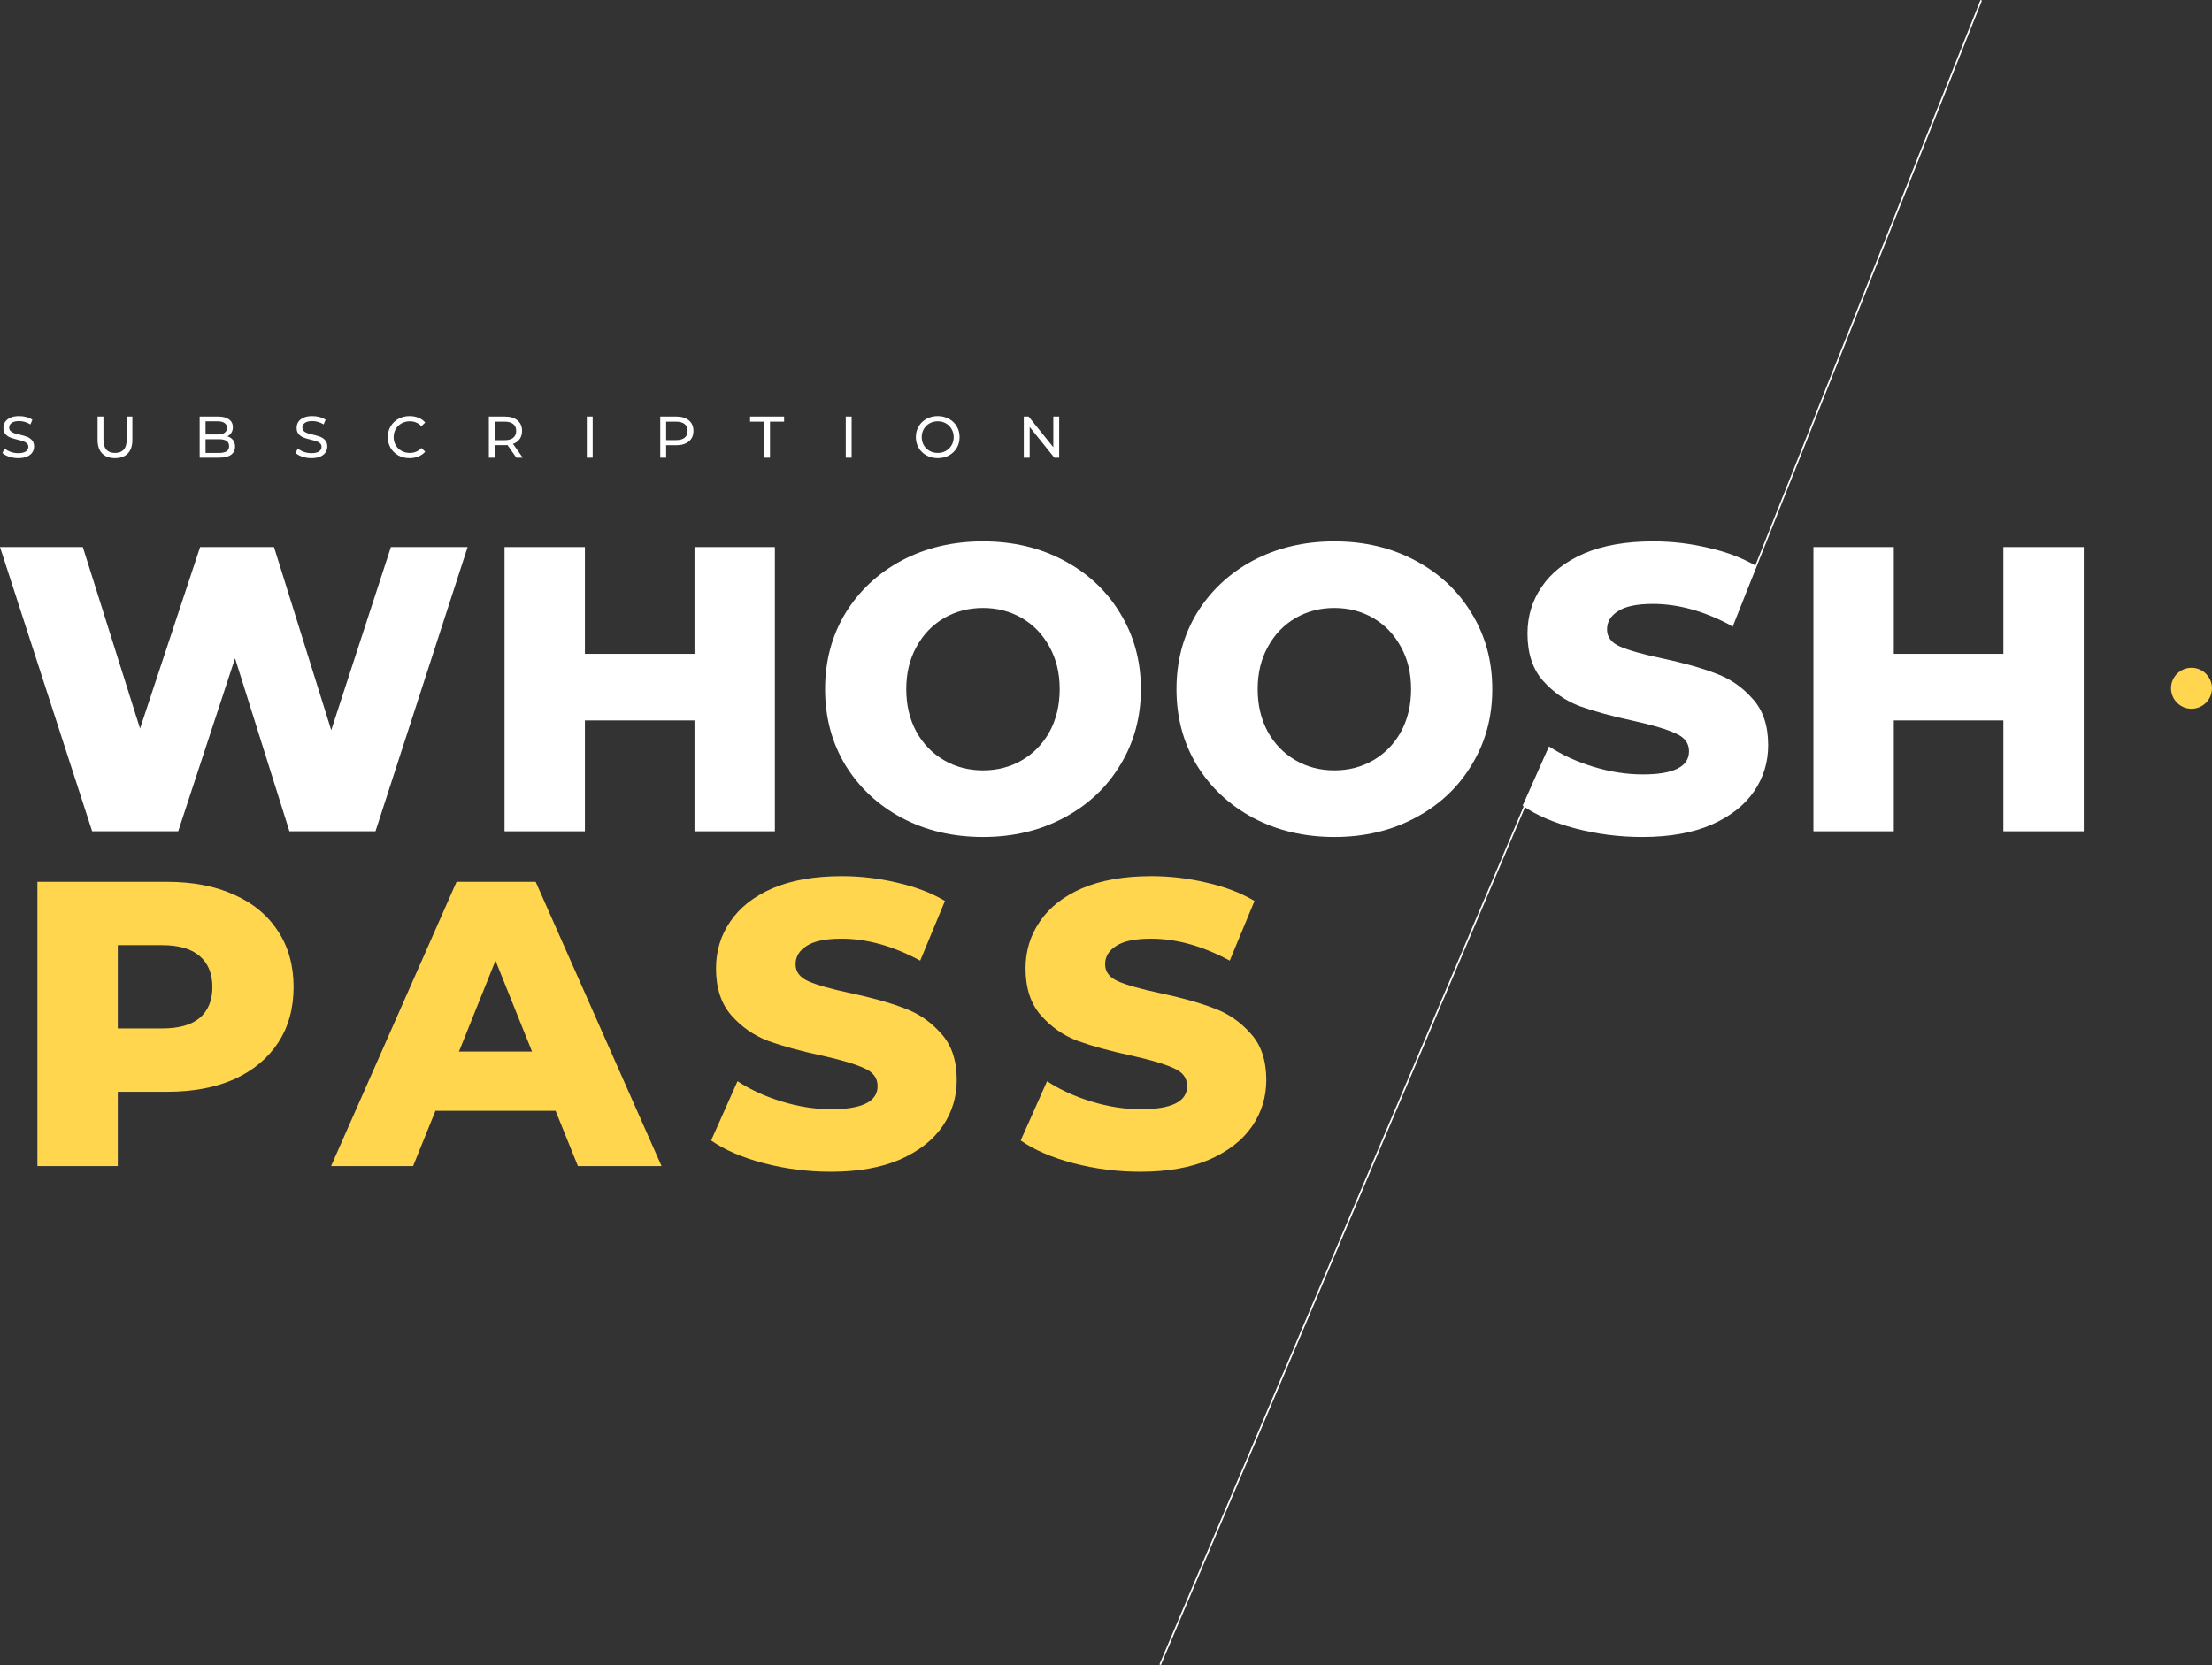
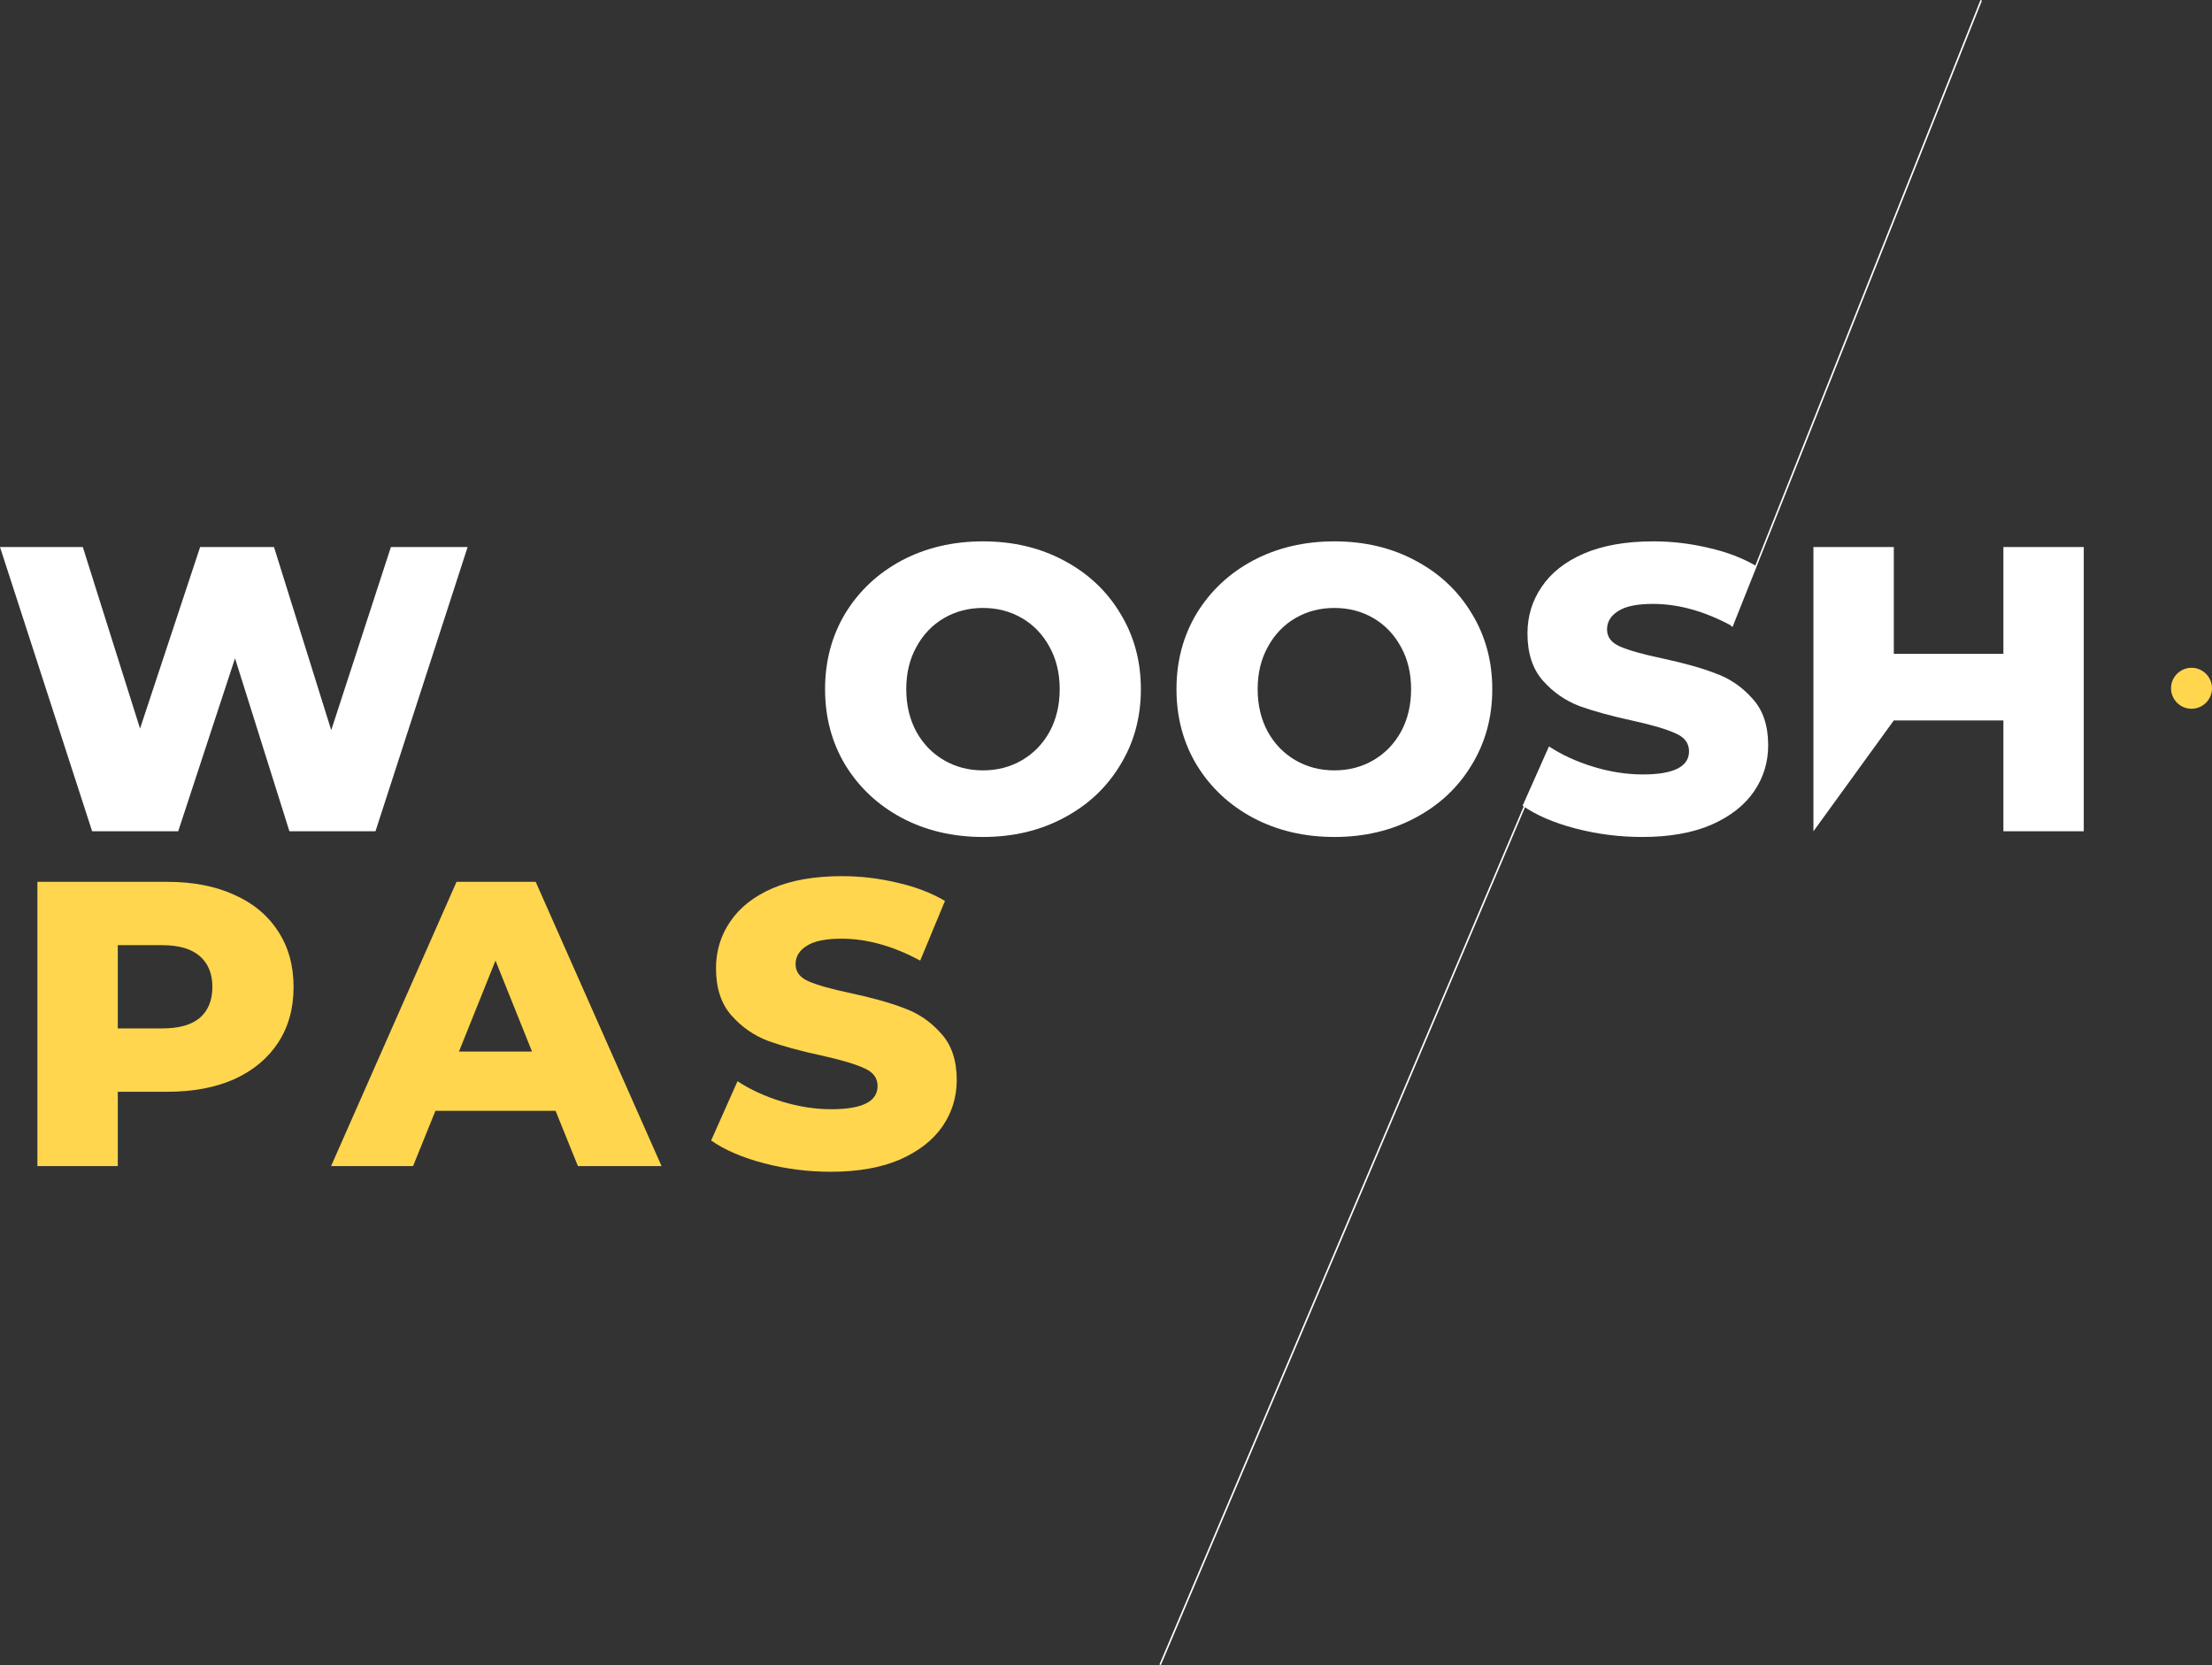
<svg xmlns="http://www.w3.org/2000/svg" width="1242" height="935" viewBox="0 0 1242 935" fill="none">
  <rect x="0" y="0" width="1242" height="935" fill="#333333" stroke="none" />
  <path d="M1242 386.499C1242 392.85 1236.85 397.999 1230.5 397.999C1224.15 397.999 1219 392.85 1219 386.499C1219 380.148 1224.15 374.999 1230.5 374.999C1236.85 374.999 1242 380.148 1242 386.499Z" fill="#FFD64E" />
  <path fill-rule="evenodd" clip-rule="evenodd" d="M972 351.664L1112 0L1112.83 0.335L972.826 351.999L972 351.664Z" fill="white" />
  <path fill-rule="evenodd" clip-rule="evenodd" d="M651 934.651L868.181 422.999L869 423.347L651.819 934.999L651 934.651Z" fill="white" />
  <path d="M262.559 307.191L210.822 466.807L162.504 466.807L131.963 369.669L100.055 466.807L51.737 466.807L0 307.191L46.495 307.191L78.631 409.117L112.362 307.191L153.843 307.191L185.979 410.029L219.483 307.191L262.559 307.191Z" fill="white" />
-   <path d="M435.079 307.191L435.079 466.807L389.951 466.807L389.951 404.557L328.414 404.557L328.414 466.807L283.287 466.807L283.287 307.191L328.414 307.191L328.414 367.161L389.951 367.161L389.951 307.191L435.079 307.191Z" fill="white" />
  <path d="M551.923 469.999C535.057 469.999 519.863 466.427 506.34 459.282C492.969 452.137 482.409 442.256 474.659 429.639C467.062 417.022 463.264 402.809 463.264 386.999C463.264 371.189 467.062 356.976 474.659 344.359C482.409 331.742 492.969 321.861 506.34 314.716C519.863 307.571 535.057 303.999 551.923 303.999C568.789 303.999 583.907 307.571 597.278 314.716C610.801 321.861 621.361 331.742 628.958 344.359C636.708 356.976 640.582 371.189 640.582 386.999C640.582 402.809 636.708 417.022 628.958 429.639C621.361 442.256 610.801 452.137 597.278 459.282C583.907 466.427 568.789 469.999 551.923 469.999ZM551.923 432.603C559.976 432.603 567.269 430.703 573.803 426.903C580.336 423.102 585.502 417.782 589.301 410.941C593.1 403.949 594.999 395.968 594.999 386.999C594.999 378.03 593.1 370.125 589.301 363.285C585.502 356.292 580.336 350.896 573.803 347.095C567.269 343.295 559.976 341.395 551.923 341.395C543.87 341.395 536.576 343.295 530.043 347.095C523.509 350.896 518.343 356.292 514.545 363.285C510.746 370.125 508.847 378.03 508.847 386.999C508.847 395.968 510.746 403.949 514.545 410.941C518.343 417.782 523.509 423.102 530.043 426.903C536.576 430.703 543.87 432.603 551.923 432.603Z" fill="white" />
  <path d="M749.23 469.999C732.364 469.999 717.17 466.427 703.647 459.282C690.276 452.137 679.716 442.256 671.967 429.639C664.37 417.022 660.571 402.809 660.571 386.999C660.571 371.189 664.37 356.976 671.967 344.359C679.716 331.742 690.276 321.861 703.647 314.716C717.17 307.571 732.364 303.999 749.23 303.999C766.096 303.999 781.214 307.571 794.585 314.716C808.108 321.861 818.668 331.742 826.266 344.359C834.015 356.976 837.889 371.189 837.889 386.999C837.889 402.809 834.015 417.022 826.266 429.639C818.668 442.256 808.108 452.137 794.585 459.282C781.214 466.427 766.096 469.999 749.23 469.999ZM749.23 432.603C757.283 432.603 764.576 430.703 771.11 426.903C777.644 423.102 782.81 417.782 786.608 410.941C790.407 403.949 792.306 395.968 792.306 386.999C792.306 378.03 790.407 370.125 786.608 363.285C782.81 356.292 777.644 350.896 771.11 347.095C764.576 343.295 757.283 341.395 749.23 341.395C741.177 341.395 733.884 343.295 727.35 347.095C720.817 350.896 715.651 356.292 711.852 363.285C708.053 370.125 706.154 378.03 706.154 386.999C706.154 395.968 708.053 403.949 711.852 410.941C715.651 417.782 720.817 423.102 727.35 426.903C733.884 430.703 741.177 432.603 749.23 432.603Z" fill="white" />
  <path d="M922.151 469.999C909.235 469.999 896.7 468.403 884.544 465.211C872.389 462.018 862.513 457.762 854.915 452.441L869.73 419.15C876.871 423.863 885.152 427.663 894.573 430.551C903.993 433.439 913.262 434.884 922.378 434.884C939.7 434.884 948.361 430.551 948.361 421.886C948.361 417.326 945.854 413.982 940.84 411.853C935.978 409.573 928.076 407.217 917.136 404.785C905.133 402.2 895.104 399.464 887.051 396.576C878.998 393.536 872.085 388.747 866.311 382.211C860.537 375.674 857.65 366.857 857.65 355.76C857.65 346.031 860.309 337.29 865.627 329.537C870.945 321.633 878.847 315.4 889.331 310.84C899.967 306.279 912.958 303.999 928.304 303.999C938.788 303.999 949.121 305.215 959.301 307.647C969.481 309.928 978.446 313.348 986.195 317.908L972.292 351.428C957.098 343.219 942.359 339.114 928.076 339.114C919.112 339.114 912.578 340.483 908.476 343.219C904.373 345.803 902.322 349.223 902.322 353.48C902.322 357.736 904.753 360.929 909.615 363.057C914.477 365.185 922.302 367.389 933.09 369.669C945.246 372.254 955.274 375.066 963.175 378.106C971.228 380.994 978.142 385.707 983.916 392.244C989.842 398.628 992.804 407.369 992.804 418.466C992.804 428.043 990.145 436.708 984.827 444.461C979.509 452.213 971.532 458.446 960.896 463.158C950.26 467.719 937.345 469.999 922.151 469.999Z" fill="white" />
-   <path d="M1170 307.191L1170 466.807L1124.87 466.807V404.557L1063.34 404.557V466.807L1018.21 466.807L1018.21 307.191L1063.34 307.191V367.161L1124.87 367.161V307.191L1170 307.191Z" fill="white" />
+   <path d="M1170 307.191L1170 466.807L1124.87 466.807V404.557L1063.34 404.557L1018.21 466.807L1018.21 307.191L1063.34 307.191V367.161L1124.87 367.161V307.191L1170 307.191Z" fill="white" />
  <path d="M93.944 495.191C108.381 495.191 120.918 497.624 131.556 502.488C142.194 507.2 150.4 514.041 156.174 523.01C161.949 531.827 164.837 542.24 164.837 554.249C164.837 566.258 161.949 576.671 156.174 585.488C150.4 594.305 142.194 601.146 131.556 606.01C120.918 610.722 108.381 613.079 93.944 613.079H66.134L66.134 654.807L21 654.807L21 495.191L93.944 495.191ZM91.209 577.507C100.479 577.507 107.469 575.531 112.18 571.579C116.891 567.474 119.247 561.698 119.247 554.249C119.247 546.8 116.891 541.024 112.18 536.919C107.469 532.815 100.479 530.763 91.209 530.763H66.134L66.134 577.507H91.209Z" fill="#FFD64E" />
  <path d="M311.952 623.796L244.479 623.796L231.941 654.807L185.895 654.807L256.332 495.191L300.782 495.191L371.447 654.807L324.489 654.807L311.952 623.796ZM298.731 590.505L278.215 539.428L257.7 590.505H298.731Z" fill="#FFD64E" />
  <path d="M466.532 657.999C453.615 657.999 441.078 656.403 428.921 653.211C416.763 650.018 406.885 645.762 399.287 640.441L414.104 607.15C421.246 611.863 429.528 615.663 438.95 618.551C448.372 621.439 457.642 622.884 466.76 622.884C484.084 622.884 492.747 618.551 492.747 609.886C492.747 605.326 490.239 601.982 485.224 599.853C480.361 597.573 472.459 595.217 461.517 592.785C449.512 590.2 439.482 587.464 431.428 584.576C423.374 581.536 416.459 576.747 410.684 570.211C404.91 563.674 402.022 554.857 402.022 543.76C402.022 534.031 404.682 525.29 410.001 517.537C415.319 509.633 423.222 503.4 433.707 498.84C444.345 494.279 457.338 491.999 472.687 491.999C483.173 491.999 493.506 493.215 503.688 495.647C513.87 497.928 522.836 501.348 530.586 505.908L516.681 539.428C501.485 531.219 486.744 527.114 472.459 527.114C463.493 527.114 456.958 528.483 452.855 531.219C448.752 533.803 446.701 537.223 446.701 541.48C446.701 545.736 449.132 548.929 453.995 551.057C458.858 553.185 466.684 555.389 477.474 557.669C489.631 560.254 499.661 563.066 507.563 566.106C515.618 568.994 522.532 573.707 528.307 580.244C534.234 586.628 537.197 595.369 537.197 606.466C537.197 616.043 534.537 624.708 529.219 632.461C523.9 640.213 515.921 646.446 505.284 651.158C494.646 655.719 481.729 657.999 466.532 657.999Z" fill="#FFD64E" />
-   <path d="M640.335 657.999C627.418 657.999 614.881 656.403 602.724 653.211C590.566 650.018 580.688 645.762 573.09 640.441L587.907 607.15C595.049 611.863 603.332 615.663 612.753 618.551C622.175 621.439 631.445 622.884 640.563 622.884C657.888 622.884 666.55 618.551 666.55 609.886C666.55 605.326 664.042 601.982 659.027 599.853C654.164 597.573 646.262 595.217 635.32 592.785C623.315 590.2 613.285 587.464 605.231 584.576C597.177 581.536 590.262 576.747 584.488 570.211C578.713 563.674 575.826 554.857 575.826 543.76C575.826 534.031 578.485 525.29 583.804 517.537C589.123 509.633 597.025 503.4 607.511 498.84C618.148 494.279 631.141 491.999 646.49 491.999C656.976 491.999 667.31 493.215 677.491 495.647C687.673 497.928 696.639 501.348 704.389 505.908L690.484 539.428C675.288 531.219 660.547 527.114 646.262 527.114C637.296 527.114 630.762 528.483 626.658 531.219C622.555 533.803 620.504 537.223 620.504 541.48C620.504 545.736 622.935 548.929 627.798 551.057C632.661 553.185 640.487 555.389 651.277 557.669C663.434 560.254 673.464 563.066 681.367 566.106C689.421 568.994 696.335 573.707 702.11 580.244C708.037 586.628 711 595.369 711 606.466C711 616.043 708.341 624.708 703.022 632.461C697.703 640.213 689.725 646.446 679.087 651.158C668.449 655.719 655.532 657.999 640.335 657.999Z" fill="#FFD64E" />
-   <path d="M10.197 257.264C8.459 257.264 6.776 257 5.148 256.472C3.542 255.922 2.277 255.218 1.353 254.36L2.574 251.786C3.454 252.578 4.576 253.227 5.94 253.733C7.326 254.217 8.745 254.459 10.197 254.459C12.111 254.459 13.541 254.14 14.487 253.502C15.433 252.842 15.906 251.973 15.906 250.895C15.906 250.103 15.642 249.465 15.114 248.981C14.608 248.475 13.97 248.09 13.2 247.826C12.452 247.562 11.385 247.265 9.999 246.935C8.261 246.517 6.853 246.099 5.775 245.681C4.719 245.263 3.806 244.625 3.036 243.767C2.288 242.887 1.914 241.71 1.914 240.236C1.914 239.004 2.233 237.893 2.871 236.903C3.531 235.913 4.521 235.121 5.841 234.527C7.161 233.933 8.8 233.636 10.758 233.636C12.122 233.636 13.464 233.812 14.784 234.164C16.104 234.516 17.237 235.022 18.183 235.682L17.094 238.322C16.126 237.706 15.092 237.244 13.992 236.936C12.892 236.606 11.814 236.441 10.758 236.441C8.888 236.441 7.48 236.782 6.534 237.464C5.61 238.146 5.148 239.026 5.148 240.104C5.148 240.896 5.412 241.545 5.94 242.051C6.468 242.535 7.117 242.92 7.887 243.206C8.679 243.47 9.746 243.756 11.088 244.064C12.826 244.482 14.223 244.9 15.279 245.318C16.335 245.736 17.237 246.374 17.985 247.232C18.755 248.09 19.14 249.245 19.14 250.697C19.14 251.907 18.81 253.018 18.15 254.03C17.49 255.02 16.489 255.812 15.147 256.406C13.805 256.978 12.155 257.264 10.197 257.264ZM64.551 257.264C61.471 257.264 59.073 256.384 57.357 254.624C55.641 252.864 54.783 250.334 54.783 247.034L54.783 233.9L58.083 233.9L58.083 246.902C58.083 251.852 60.25 254.327 64.584 254.327C66.696 254.327 68.313 253.722 69.435 252.512C70.557 251.28 71.118 249.41 71.118 246.902L71.118 233.9H74.319L74.319 247.034C74.319 250.356 73.461 252.897 71.745 254.657C70.029 256.395 67.631 257.264 64.551 257.264ZM127.648 245.021C128.99 245.395 130.046 246.077 130.816 247.067C131.586 248.035 131.971 249.267 131.971 250.763C131.971 252.765 131.212 254.305 129.694 255.383C128.198 256.461 126.009 257 123.127 257L112.105 257L112.105 233.9H122.467C125.107 233.9 127.142 234.428 128.572 235.484C130.024 236.54 130.75 238.003 130.75 239.873C130.75 241.083 130.464 242.128 129.892 243.008C129.342 243.888 128.594 244.559 127.648 245.021ZM115.405 236.573L115.405 243.965H122.17C123.864 243.965 125.162 243.657 126.064 243.041C126.988 242.403 127.45 241.479 127.45 240.269C127.45 239.059 126.988 238.146 126.064 237.53C125.162 236.892 123.864 236.573 122.17 236.573H115.405ZM122.995 254.327C124.865 254.327 126.273 254.019 127.219 253.403C128.165 252.787 128.638 251.819 128.638 250.499C128.638 247.925 126.757 246.638 122.995 246.638L115.405 246.638V254.327L122.995 254.327ZM174.832 257.264C173.094 257.264 171.411 257 169.783 256.472C168.177 255.922 166.912 255.218 165.988 254.36L167.209 251.786C168.089 252.578 169.211 253.227 170.575 253.733C171.961 254.217 173.38 254.459 174.832 254.459C176.746 254.459 178.176 254.14 179.122 253.502C180.068 252.842 180.541 251.973 180.541 250.895C180.541 250.103 180.277 249.465 179.749 248.981C179.243 248.475 178.605 248.09 177.835 247.826C177.087 247.562 176.02 247.265 174.634 246.935C172.896 246.517 171.488 246.099 170.41 245.681C169.354 245.263 168.441 244.625 167.671 243.767C166.923 242.887 166.549 241.71 166.549 240.236C166.549 239.004 166.868 237.893 167.506 236.903C168.166 235.913 169.156 235.121 170.476 234.527C171.796 233.933 173.435 233.636 175.393 233.636C176.757 233.636 178.099 233.812 179.419 234.164C180.739 234.516 181.872 235.022 182.818 235.682L181.729 238.322C180.761 237.706 179.727 237.244 178.627 236.936C177.527 236.606 176.449 236.441 175.393 236.441C173.523 236.441 172.115 236.782 171.169 237.464C170.245 238.146 169.783 239.026 169.783 240.104C169.783 240.896 170.047 241.545 170.575 242.051C171.103 242.535 171.752 242.92 172.522 243.206C173.314 243.47 174.381 243.756 175.723 244.064C177.461 244.482 178.858 244.9 179.914 245.318C180.97 245.736 181.872 246.374 182.62 247.232C183.39 248.09 183.775 249.245 183.775 250.697C183.775 251.907 183.445 253.018 182.785 254.03C182.125 255.02 181.124 255.812 179.782 256.406C178.44 256.978 176.79 257.264 174.832 257.264ZM229.945 257.264C227.635 257.264 225.545 256.758 223.675 255.746C221.827 254.712 220.375 253.304 219.319 251.522C218.263 249.718 217.735 247.694 217.735 245.45C217.735 243.206 218.263 241.193 219.319 239.411C220.375 237.607 221.838 236.199 223.708 235.187C225.578 234.153 227.668 233.636 229.978 233.636C231.782 233.636 233.432 233.944 234.928 234.56C236.424 235.154 237.7 236.045 238.756 237.233L236.611 239.312C234.873 237.486 232.706 236.573 230.11 236.573C228.394 236.573 226.843 236.958 225.457 237.728C224.071 238.498 222.982 239.565 222.19 240.929C221.42 242.271 221.035 243.778 221.035 245.45C221.035 247.122 221.42 248.64 222.19 250.004C222.982 251.346 224.071 252.402 225.457 253.172C226.843 253.942 228.394 254.327 230.11 254.327C232.684 254.327 234.851 253.403 236.611 251.555L238.756 253.634C237.7 254.822 236.413 255.724 234.895 256.34C233.399 256.956 231.749 257.264 229.945 257.264ZM289.928 257L284.945 249.905C284.329 249.949 283.845 249.971 283.493 249.971H277.784V257H274.484V233.9H283.493C286.485 233.9 288.839 234.615 290.555 236.045C292.271 237.475 293.129 239.444 293.129 241.952C293.129 243.734 292.689 245.252 291.809 246.506C290.929 247.76 289.675 248.673 288.047 249.245L293.525 257H289.928ZM283.394 247.166C285.484 247.166 287.079 246.715 288.179 245.813C289.279 244.911 289.829 243.624 289.829 241.952C289.829 240.28 289.279 239.004 288.179 238.124C287.079 237.222 285.484 236.771 283.394 236.771H277.784V247.166H283.394ZM329.481 233.9H332.781V257H329.481V233.9ZM379.725 233.9C382.717 233.9 385.071 234.615 386.787 236.045C388.503 237.475 389.361 239.444 389.361 241.952C389.361 244.46 388.503 246.429 386.787 247.859C385.071 249.289 382.717 250.004 379.725 250.004L374.016 250.004V257H370.716V233.9L379.725 233.9ZM379.626 247.133C381.716 247.133 383.311 246.693 384.411 245.813C385.511 244.911 386.061 243.624 386.061 241.952C386.061 240.28 385.511 239.004 384.411 238.124C383.311 237.222 381.716 236.771 379.626 236.771H374.016V247.133L379.626 247.133ZM429.075 236.771L421.155 236.771V233.9L440.262 233.9V236.771L432.342 236.771V257H429.075V236.771ZM474.876 233.9H478.176V257H474.876V233.9ZM526.54 257.264C524.208 257.264 522.107 256.758 520.237 255.746C518.367 254.712 516.893 253.293 515.815 251.489C514.759 249.685 514.231 247.672 514.231 245.45C514.231 243.228 514.759 241.215 515.815 239.411C516.893 237.607 518.367 236.199 520.237 235.187C522.107 234.153 524.208 233.636 526.54 233.636C528.85 233.636 530.94 234.153 532.81 235.187C534.68 236.199 536.143 237.607 537.199 239.411C538.255 241.193 538.783 243.206 538.783 245.45C538.783 247.694 538.255 249.718 537.199 251.522C536.143 253.304 534.68 254.712 532.81 255.746C530.94 256.758 528.85 257.264 526.54 257.264ZM526.54 254.327C528.234 254.327 529.752 253.942 531.094 253.172C532.458 252.402 533.525 251.346 534.295 250.004C535.087 248.64 535.483 247.122 535.483 245.45C535.483 243.778 535.087 242.271 534.295 240.929C533.525 239.565 532.458 238.498 531.094 237.728C529.752 236.958 528.234 236.573 526.54 236.573C524.846 236.573 523.306 236.958 521.92 237.728C520.556 238.498 519.478 239.565 518.686 240.929C517.916 242.271 517.531 243.778 517.531 245.45C517.531 247.122 517.916 248.64 518.686 250.004C519.478 251.346 520.556 252.402 521.92 253.172C523.306 253.942 524.846 254.327 526.54 254.327ZM594.713 233.9L594.713 257H592.007L578.147 239.774L578.147 257L574.847 257L574.847 233.9H577.553L591.413 251.126L591.413 233.9H594.713Z" fill="white" />
</svg>